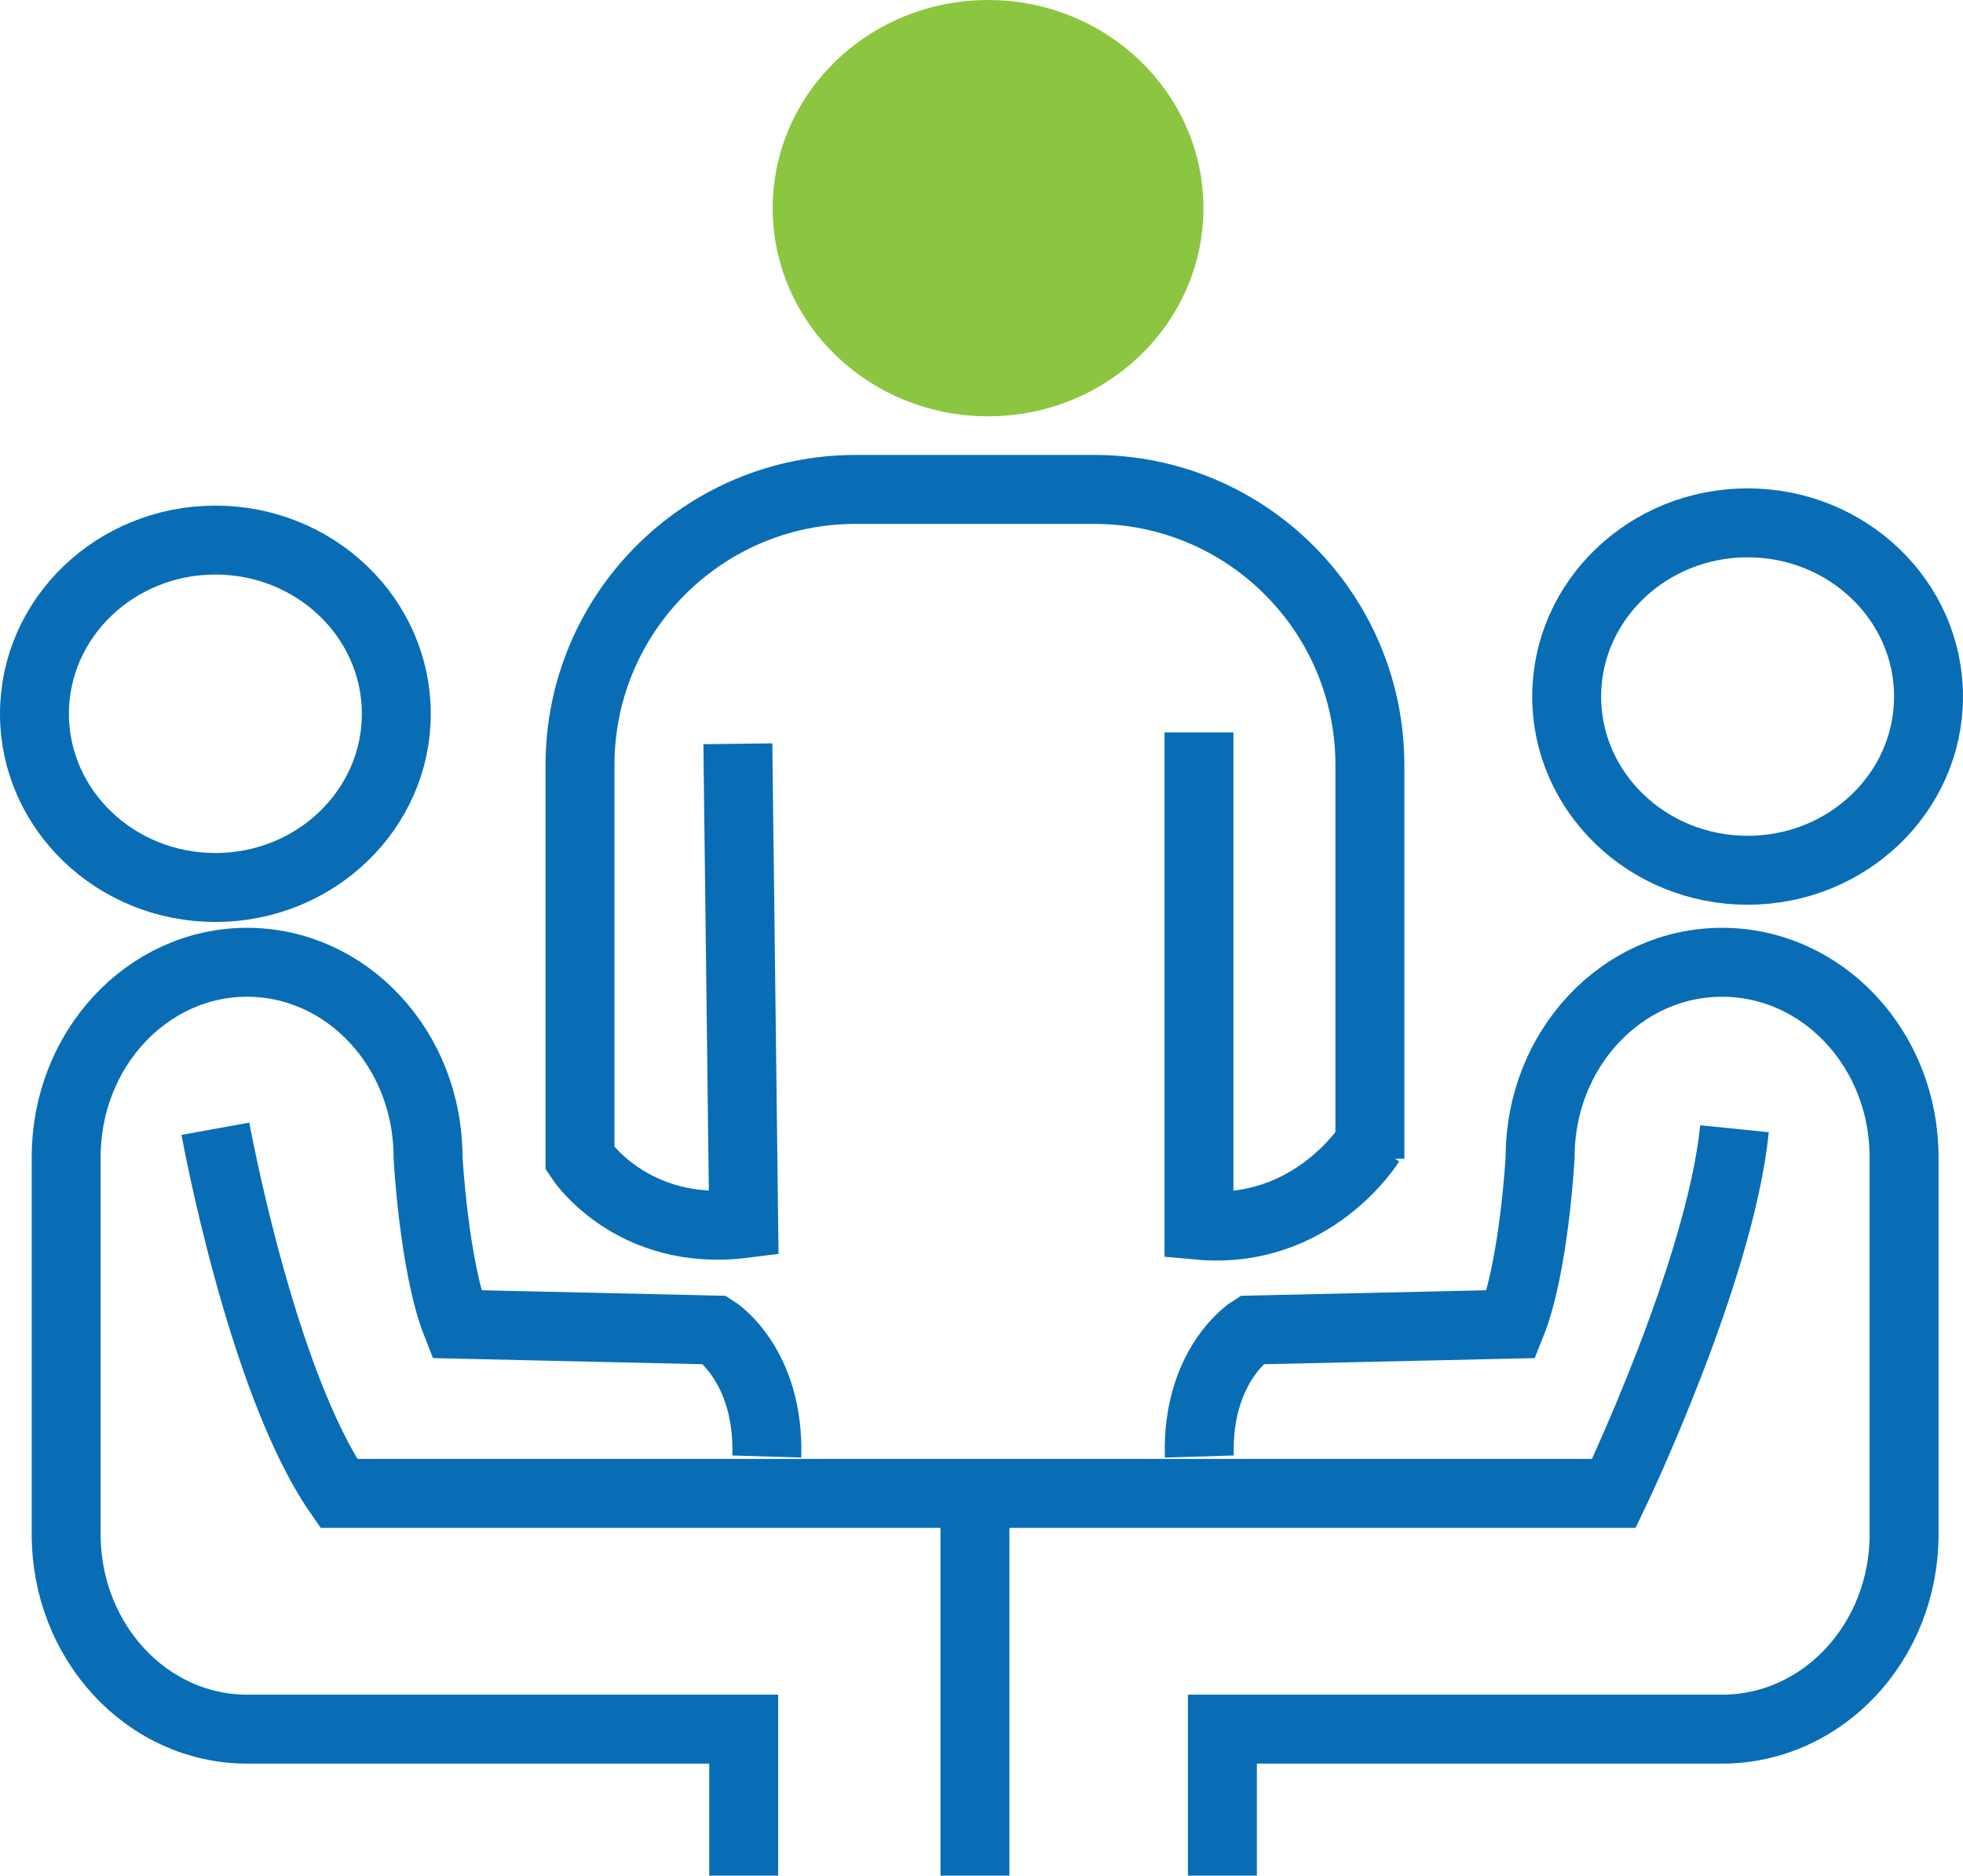
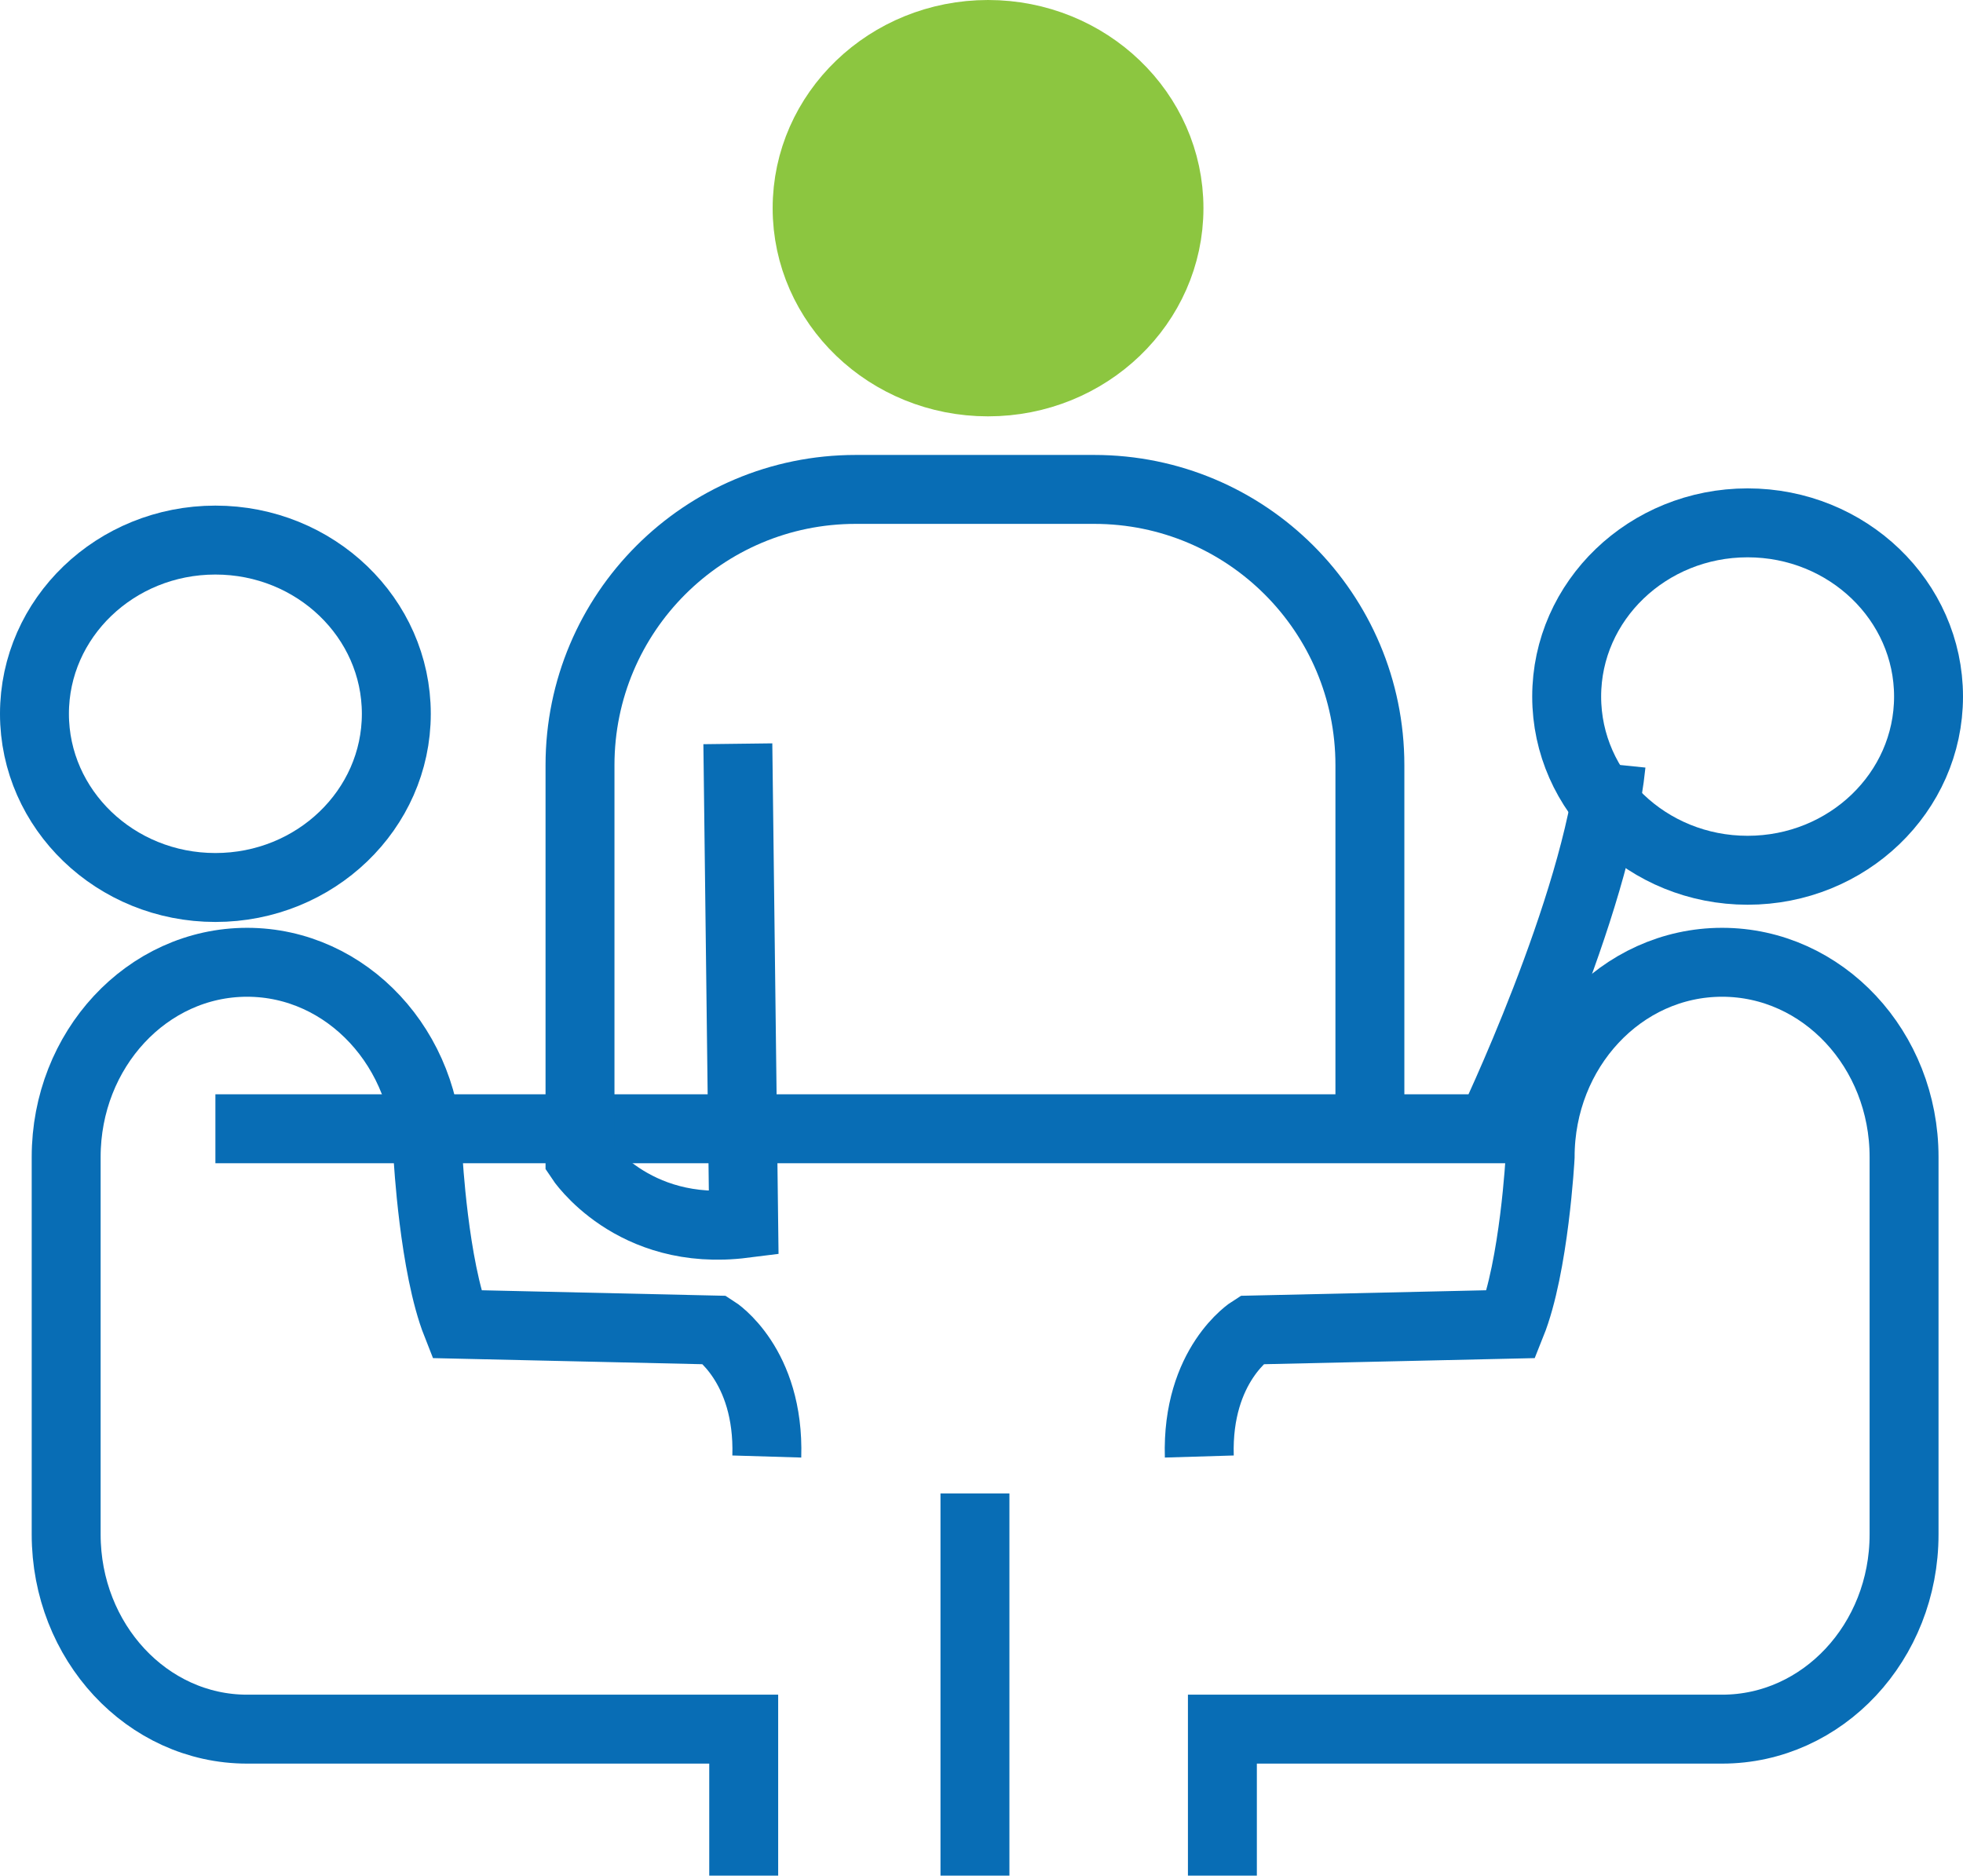
<svg xmlns="http://www.w3.org/2000/svg" id="a" width="56.96" height="54.42" viewBox="0 0 56.96 54.42">
  <path d="m21.58,54.42v-4.25H7.17c-2.9,0-5.25-2.53-5.25-5.65v-10.95c0-3.12,2.35-5.65,5.25-5.65h0c2.9,0,5.25,2.53,5.25,5.65,0,0,.17,3.18.83,4.85l7.5.17s1.58,1,1.5,3.67" style="fill:none; stroke:#086db5; stroke-miterlimit:10; stroke-width:2px;" />
  <path d="m35.47,54.42v-4.25h14.5c2.92,0,5.28-2.53,5.28-5.65v-10.95c0-3.12-2.36-5.65-5.28-5.65h0c-2.92,0-5.28,2.53-5.28,5.65,0,0-.17,3.18-.84,4.85l-7.54.17s-1.59,1-1.51,3.67" style="fill:none; stroke:#086db5; stroke-miterlimit:10; stroke-width:2px;" />
-   <path d="m6.25,32.75s1.33,7.33,3.58,10.58h37s3.08-6.42,3.5-10.58" style="fill:none; stroke:#086db5; stroke-miterlimit:10; stroke-width:2px;" />
+   <path d="m6.25,32.75h37s3.08-6.42,3.5-10.58" style="fill:none; stroke:#086db5; stroke-miterlimit:10; stroke-width:2px;" />
  <line x1="28.29" y1="43.33" x2="28.29" y2="54.42" style="fill:none; stroke:#086db5; stroke-miterlimit:10; stroke-width:2px;" />
  <path d="m39.75,33.62v-11.42c0-4.42-3.58-8-8-8h-6.92c-4.42,0-8,3.58-8,8v11.42s1.5,2.29,4.75,1.88l-.17-13.92" style="fill:none; stroke:#086db5; stroke-miterlimit:10; stroke-width:2px;" />
-   <path d="m39.75,33.17s-1.66,2.68-4.96,2.38v-14.3" style="fill:none; stroke:#086db5; stroke-miterlimit:10; stroke-width:2px;" />
  <path d="m33.92,6.04c0,2.78-2.35,5.04-5.25,5.04s-5.25-2.26-5.25-5.04,2.35-5.04,5.25-5.04,5.25,2.26,5.25,5.04Z" style="fill:#8cc640; stroke:#8cc640; stroke-miterlimit:10; stroke-width:2px;" />
  <path d="m11.5,20.71c0,2.78-2.35,5.04-5.25,5.04s-5.25-2.26-5.25-5.04,2.35-5.04,5.25-5.04,5.25,2.26,5.25,5.04Z" style="fill:none; stroke:#086db5; stroke-miterlimit:10; stroke-width:2px;" />
  <path d="m55.96,20.21c0,2.78-2.35,5.04-5.25,5.04s-5.25-2.26-5.25-5.04,2.35-5.04,5.25-5.04,5.25,2.26,5.25,5.04Z" style="fill:none; stroke:#086db5; stroke-miterlimit:10; stroke-width:2px;" />
</svg>